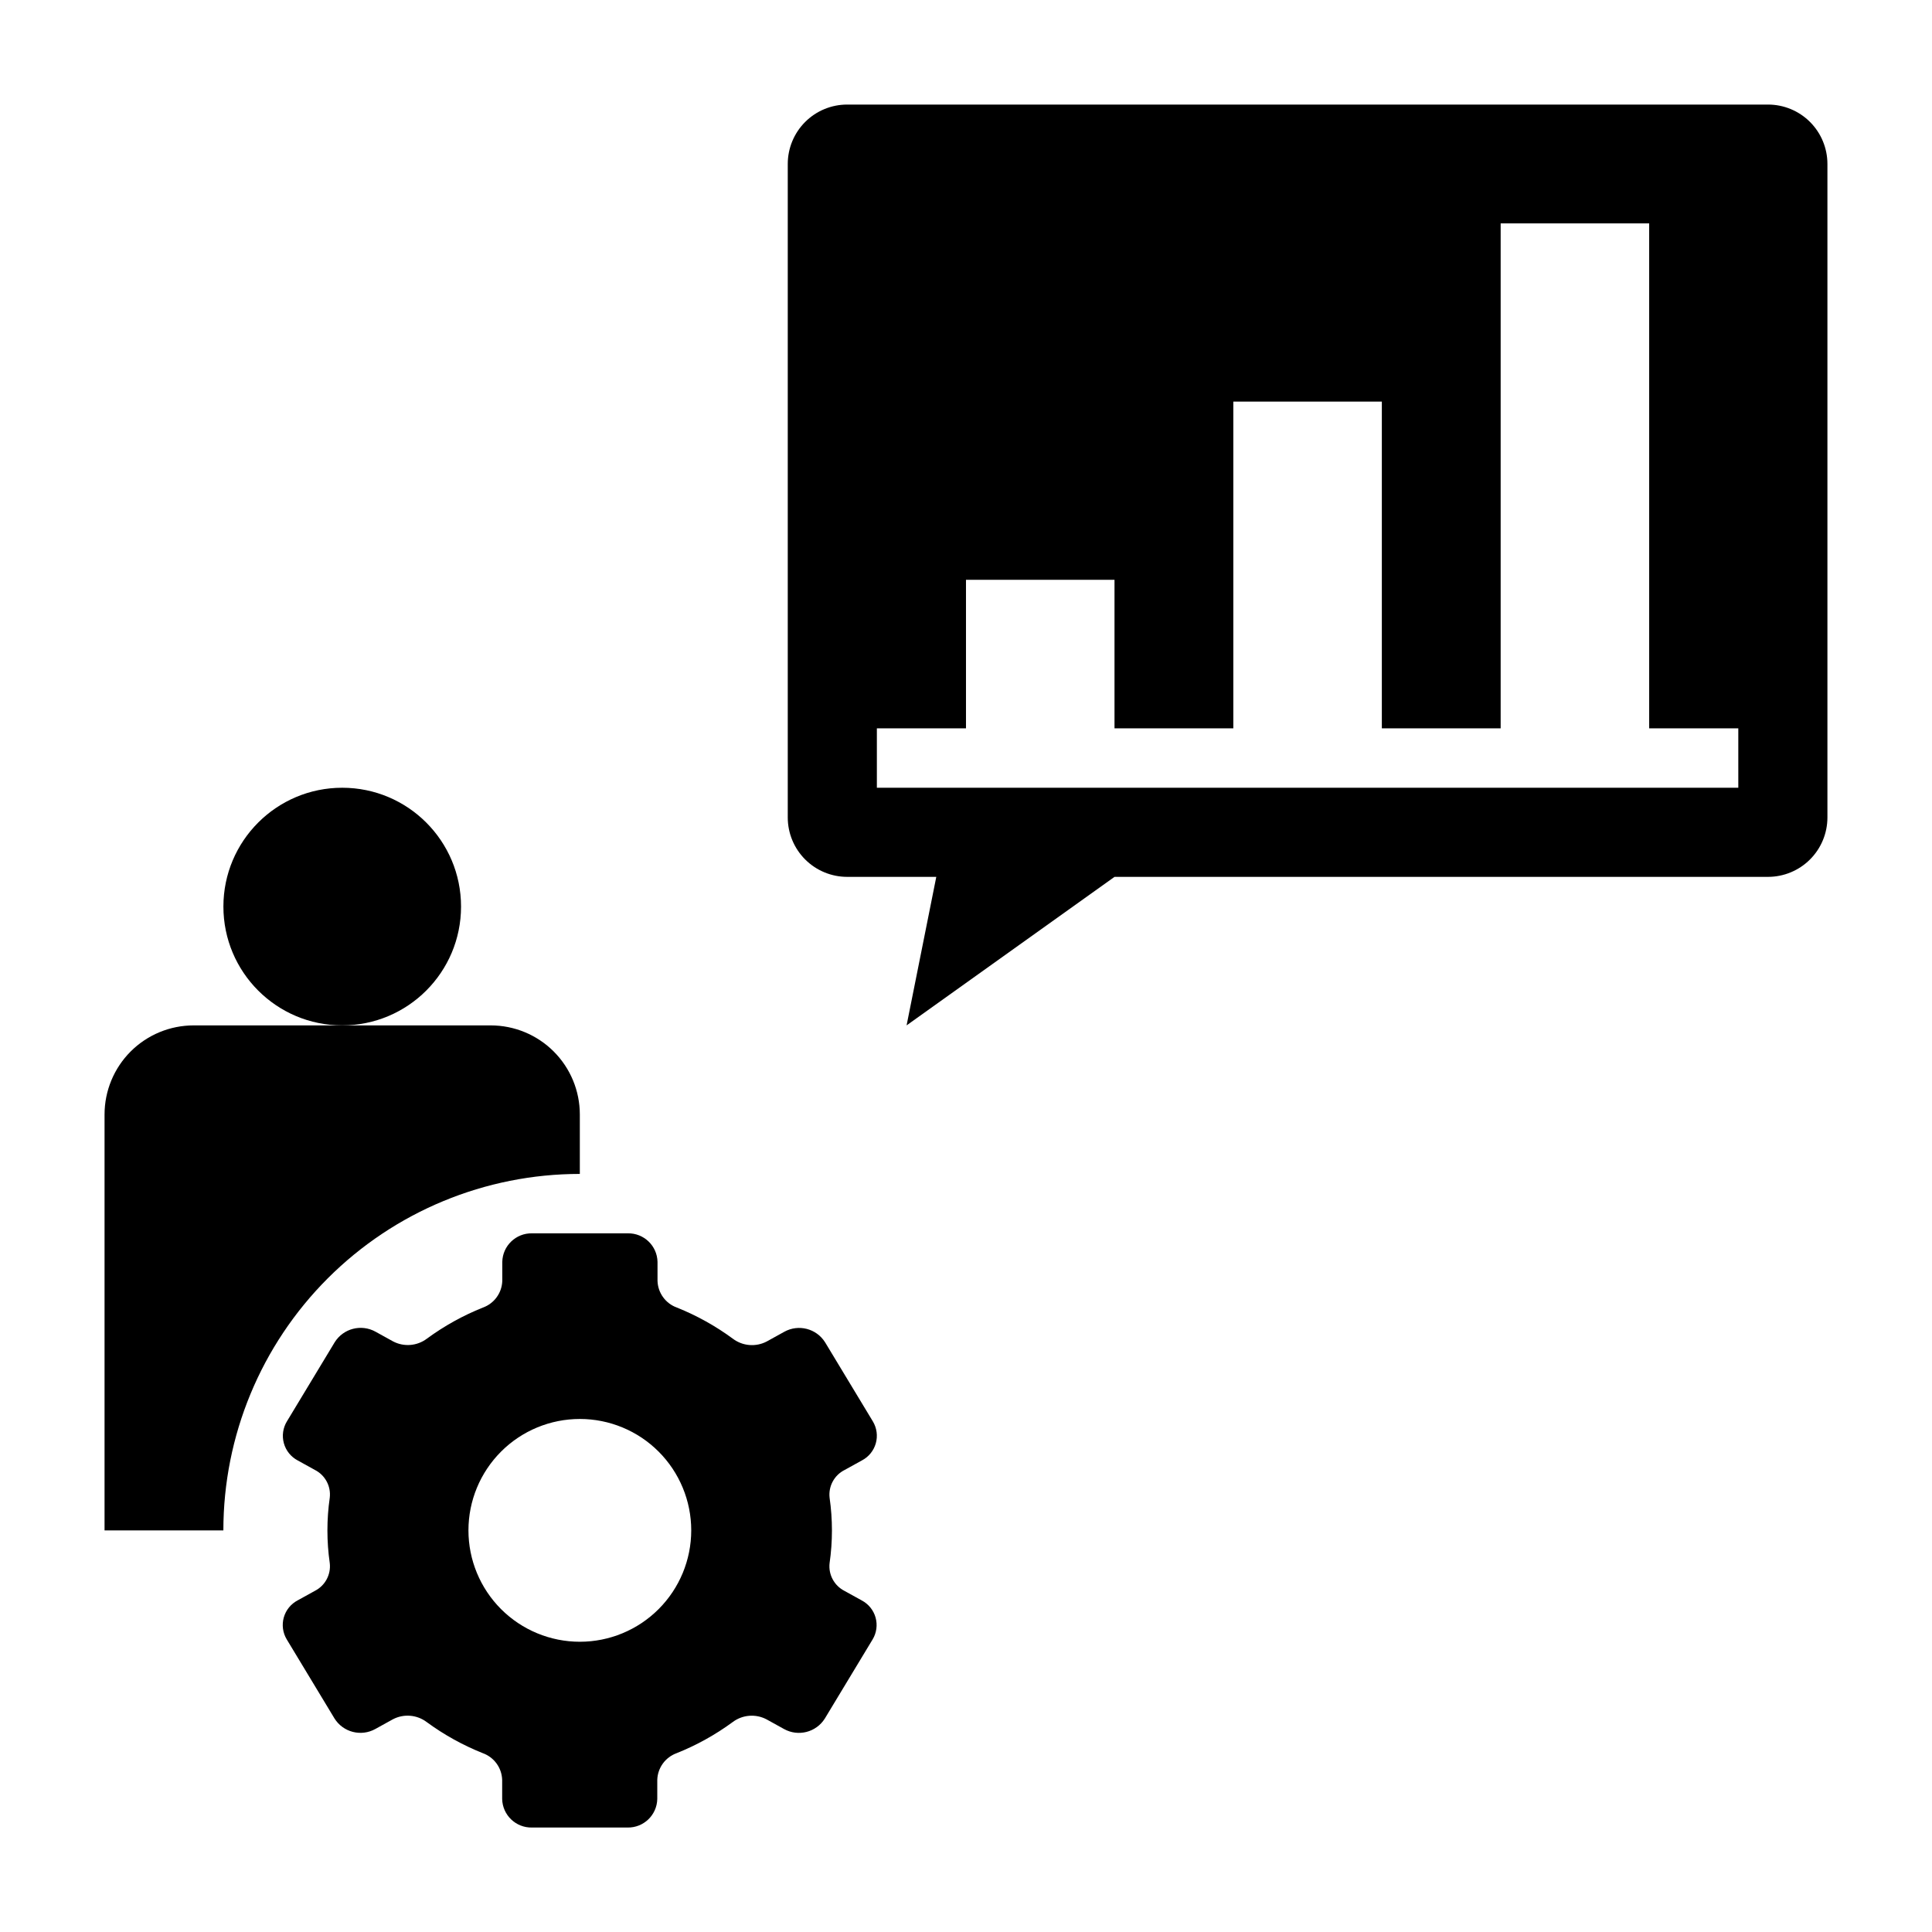
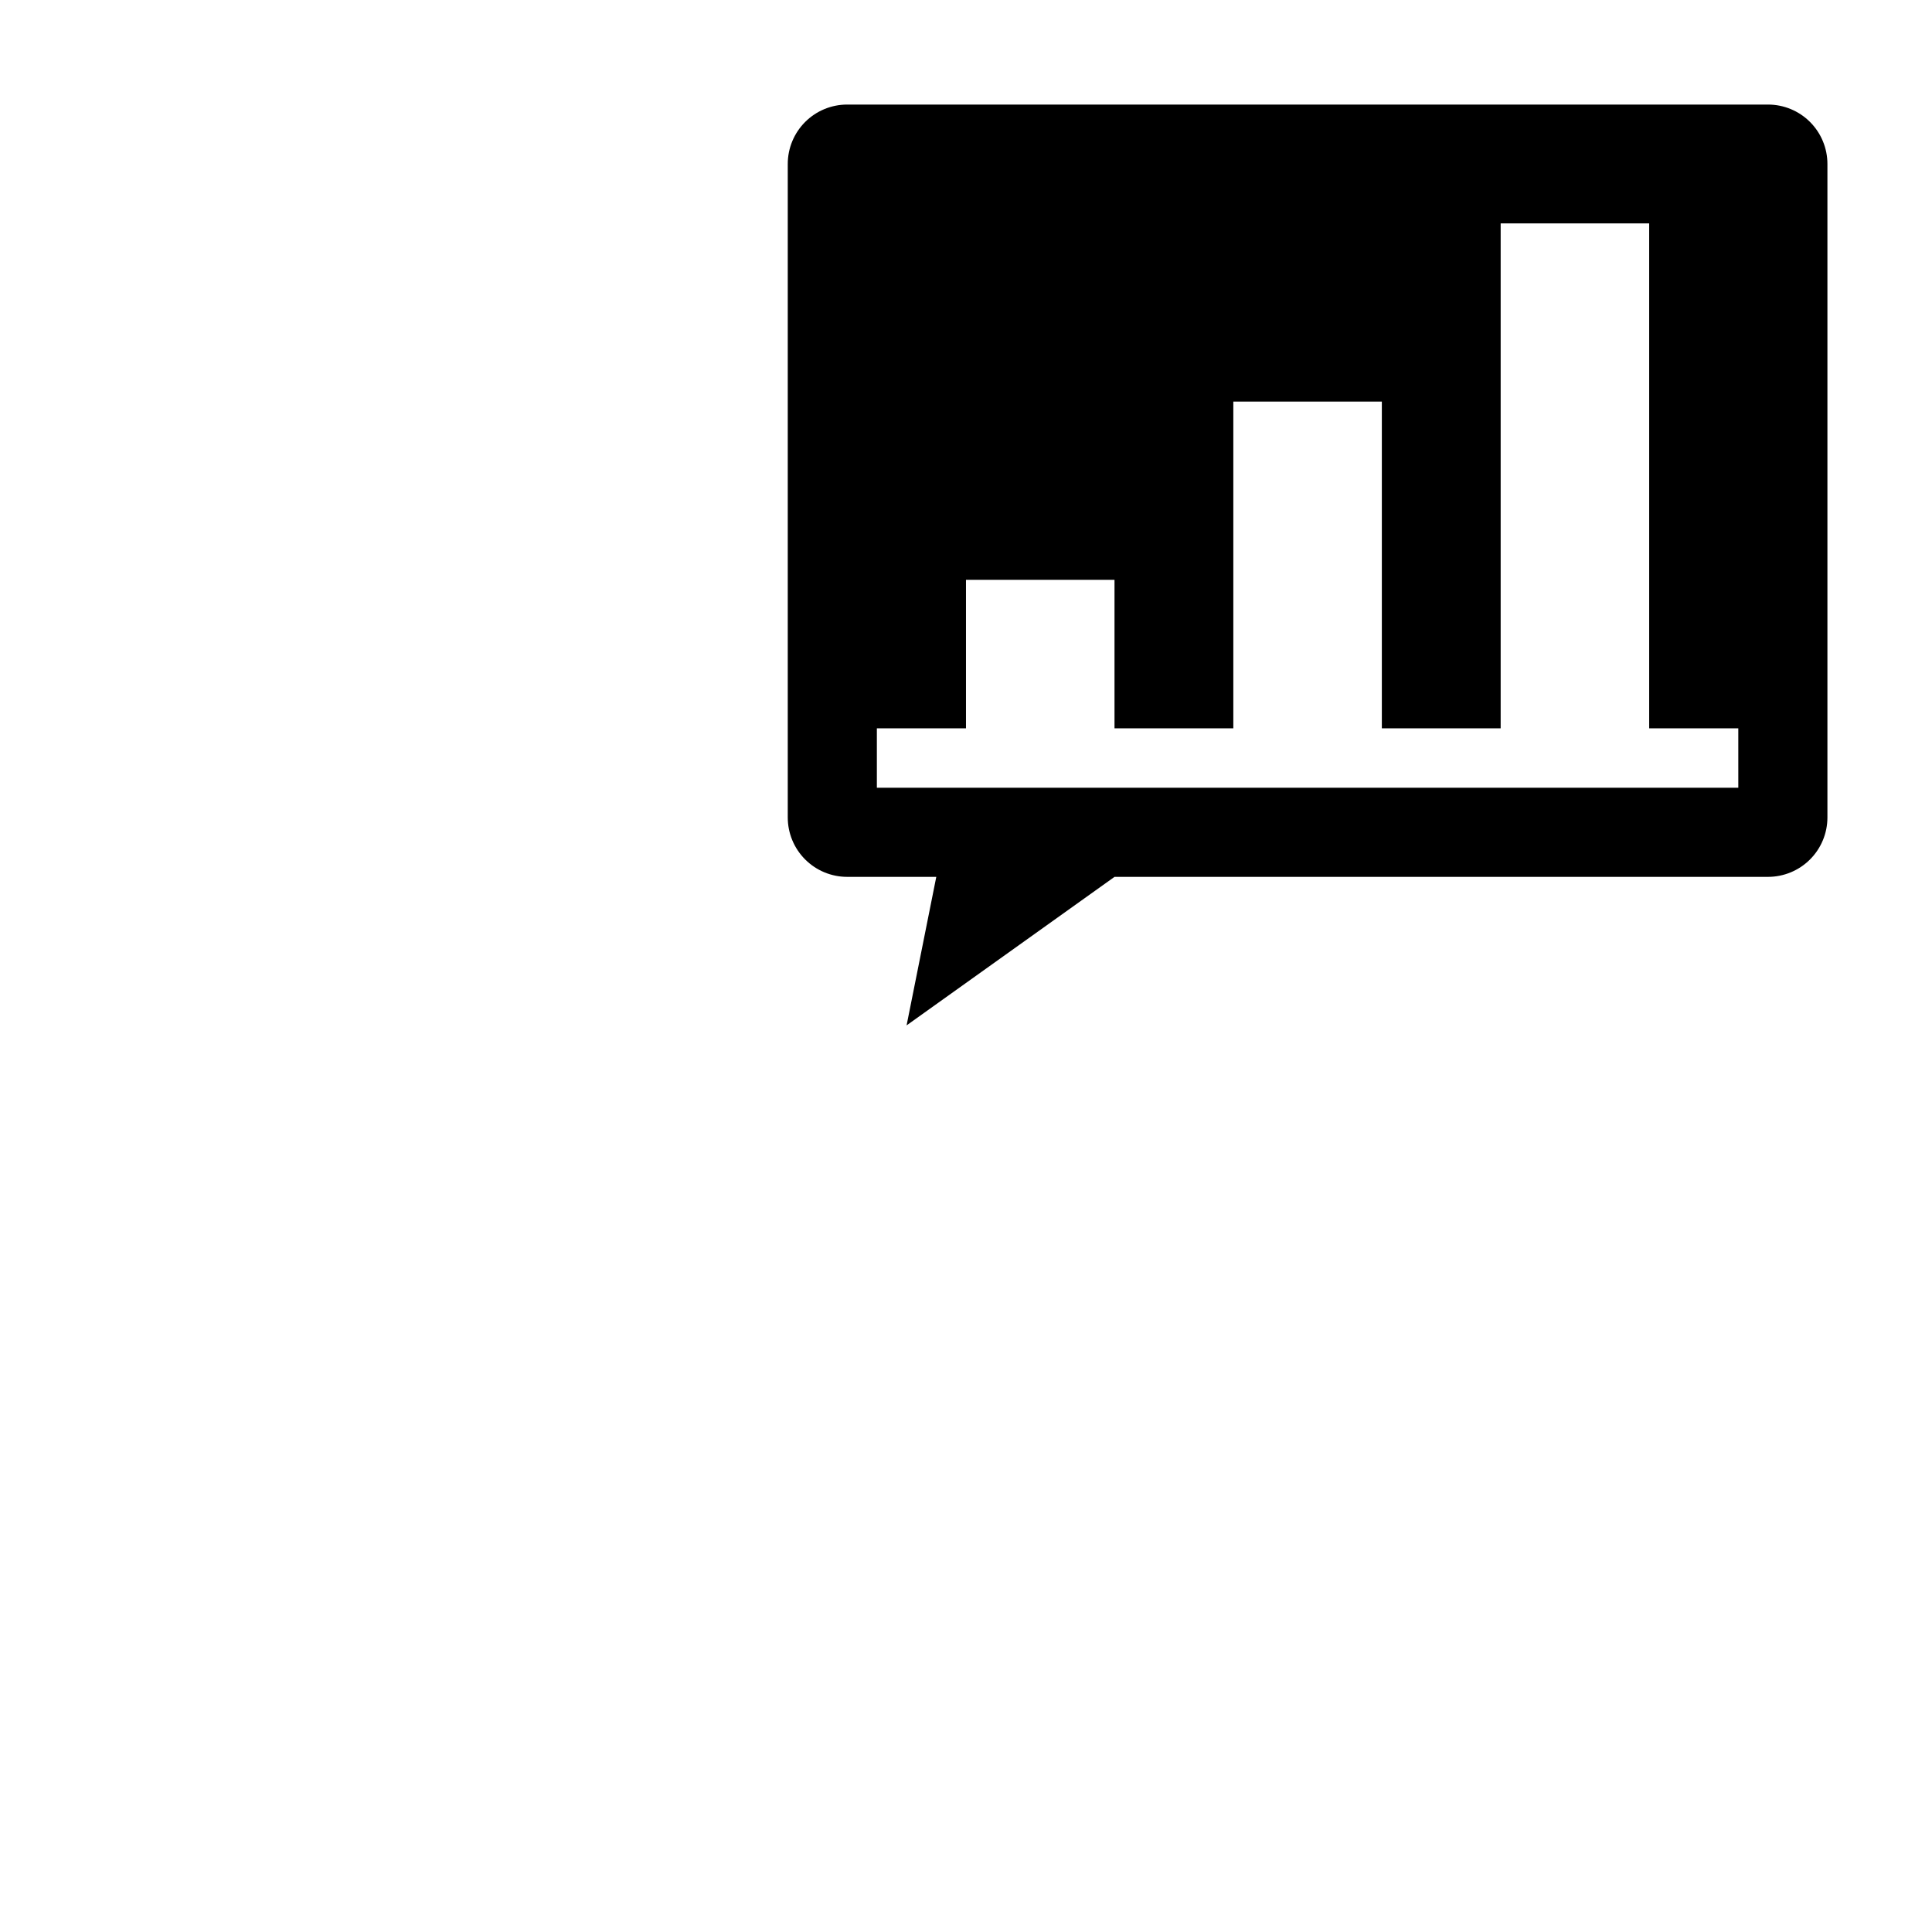
<svg xmlns="http://www.w3.org/2000/svg" fill="#000000" width="800px" height="800px" version="1.1" viewBox="144 144 512 512">
  <g>
-     <path d="m266.18 384.25c0 17.391-14.098 31.488-31.488 31.488s-31.488-14.098-31.488-31.488 14.098-31.488 31.488-31.488 31.488 14.098 31.488 31.488" />
-     <path d="m367.85 533.55 4.574-2.527c1.797-0.941 3.129-2.586 3.676-4.539s0.266-4.047-0.777-5.789l-12.676-20.988v0.004c-2.293-3.648-7.039-4.863-10.809-2.773l-4.629 2.559c-2.891 1.527-6.406 1.238-9.012-0.738-4.562-3.359-9.535-6.125-14.793-8.234-3.012-1.074-5.059-3.887-5.156-7.086v-5.039c-0.098-4.254-3.613-7.629-7.871-7.555h-25.395c-4.258-0.074-7.773 3.301-7.871 7.555v5.039c-0.098 3.199-2.144 6.012-5.156 7.086-5.258 2.102-10.227 4.859-14.793 8.211-2.606 1.977-6.121 2.266-9.012 0.738l-4.629-2.559c-3.769-2.09-8.512-0.875-10.809 2.773l-12.676 20.988v-0.004c-1.055 1.734-1.352 3.832-0.812 5.789 0.539 1.961 1.859 3.609 3.656 4.562l4.574 2.527c2.723 1.391 4.293 4.324 3.934 7.359-0.828 5.746-0.828 11.578 0 17.32 0.355 3.035-1.215 5.969-3.934 7.359l-4.574 2.527c-1.797 0.941-3.129 2.586-3.676 4.539-0.547 1.957-0.266 4.051 0.777 5.789l12.676 20.988c2.293 3.644 7.039 4.863 10.809 2.769l4.629-2.559c2.891-1.527 6.406-1.238 9.012 0.742 4.57 3.352 9.551 6.113 14.816 8.215 3.012 1.078 5.059 3.887 5.156 7.086v5.07c0.098 4.254 3.613 7.633 7.871 7.559h25.363c4.258 0.074 7.773-3.305 7.871-7.559v-5.07c0.098-3.199 2.144-6.008 5.156-7.086 5.258-2.102 10.227-4.859 14.793-8.207 2.606-1.98 6.121-2.269 9.012-0.742l4.629 2.559c3.769 2.094 8.512 0.875 10.809-2.769l12.676-20.988c1.043-1.738 1.324-3.832 0.777-5.789-0.547-1.953-1.879-3.594-3.676-4.539l-4.574-2.527c-2.719-1.391-4.289-4.324-3.934-7.359 0.828-5.742 0.828-11.574 0-17.32-0.352-3.051 1.246-5.996 3.996-7.367zm-70.184 45.531c-7.832 0-15.34-3.109-20.875-8.645-5.535-5.535-8.648-13.047-8.648-20.875s3.113-15.336 8.648-20.875c5.535-5.535 13.043-8.645 20.875-8.645 7.828 0 15.336 3.109 20.871 8.645 5.535 5.539 8.648 13.047 8.648 20.875s-3.113 15.34-8.648 20.875-13.043 8.645-20.871 8.645z" />
    <path d="m612.54 171.71h-244.03c-4.176 0-8.18 1.656-11.133 4.609-2.953 2.953-4.613 6.957-4.613 11.133v173.18c0 4.176 1.66 8.184 4.613 11.133 2.953 2.953 6.957 4.613 11.133 4.613h23.617l-7.871 39.359 55.105-39.359h173.18c4.176 0 8.18-1.66 11.133-4.613 2.953-2.949 4.613-6.957 4.613-11.133v-173.18c0-4.176-1.66-8.18-4.613-11.133-2.953-2.953-6.957-4.609-11.133-4.609zm-7.871 181.05h-228.29v-15.742h23.617v-39.359h39.359v39.359h31.488v-86.594h39.359v86.594h31.488v-133.82h39.359v133.82h23.617z" />
-     <path d="m297.66 455.1v-15.742c0-6.266-2.488-12.27-6.918-16.699-4.43-4.43-10.438-6.918-16.699-6.918h-78.723c-6.262 0-12.27 2.488-16.699 6.918-4.426 4.43-6.914 10.434-6.914 16.699v110.21h31.488c0-25.055 9.949-49.082 27.668-66.797 17.715-17.715 41.742-27.668 66.797-27.668z" />
  </g>
</svg>